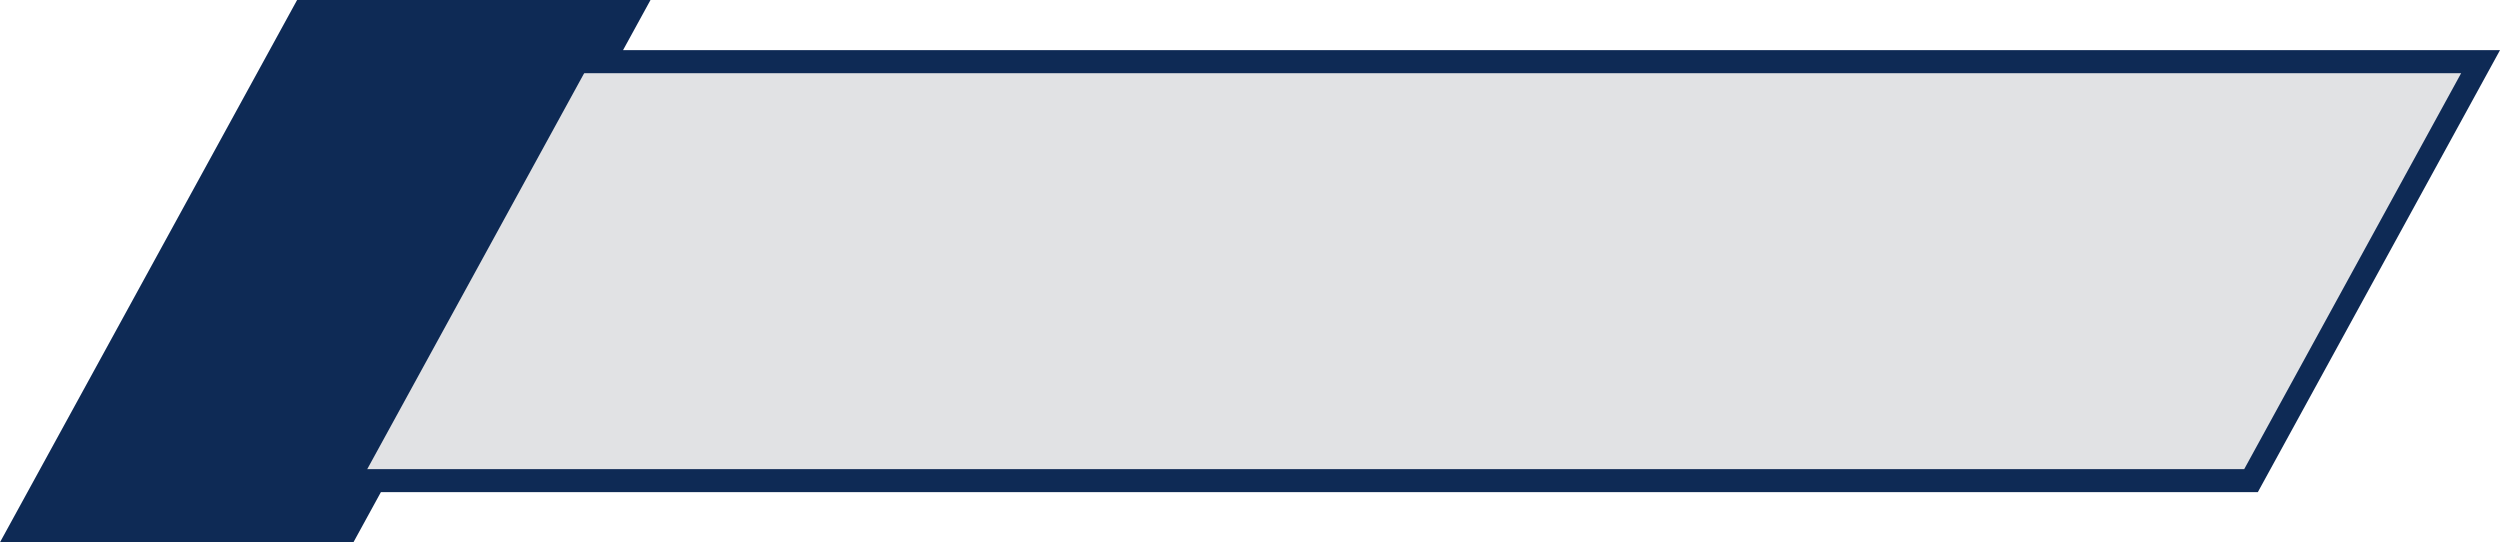
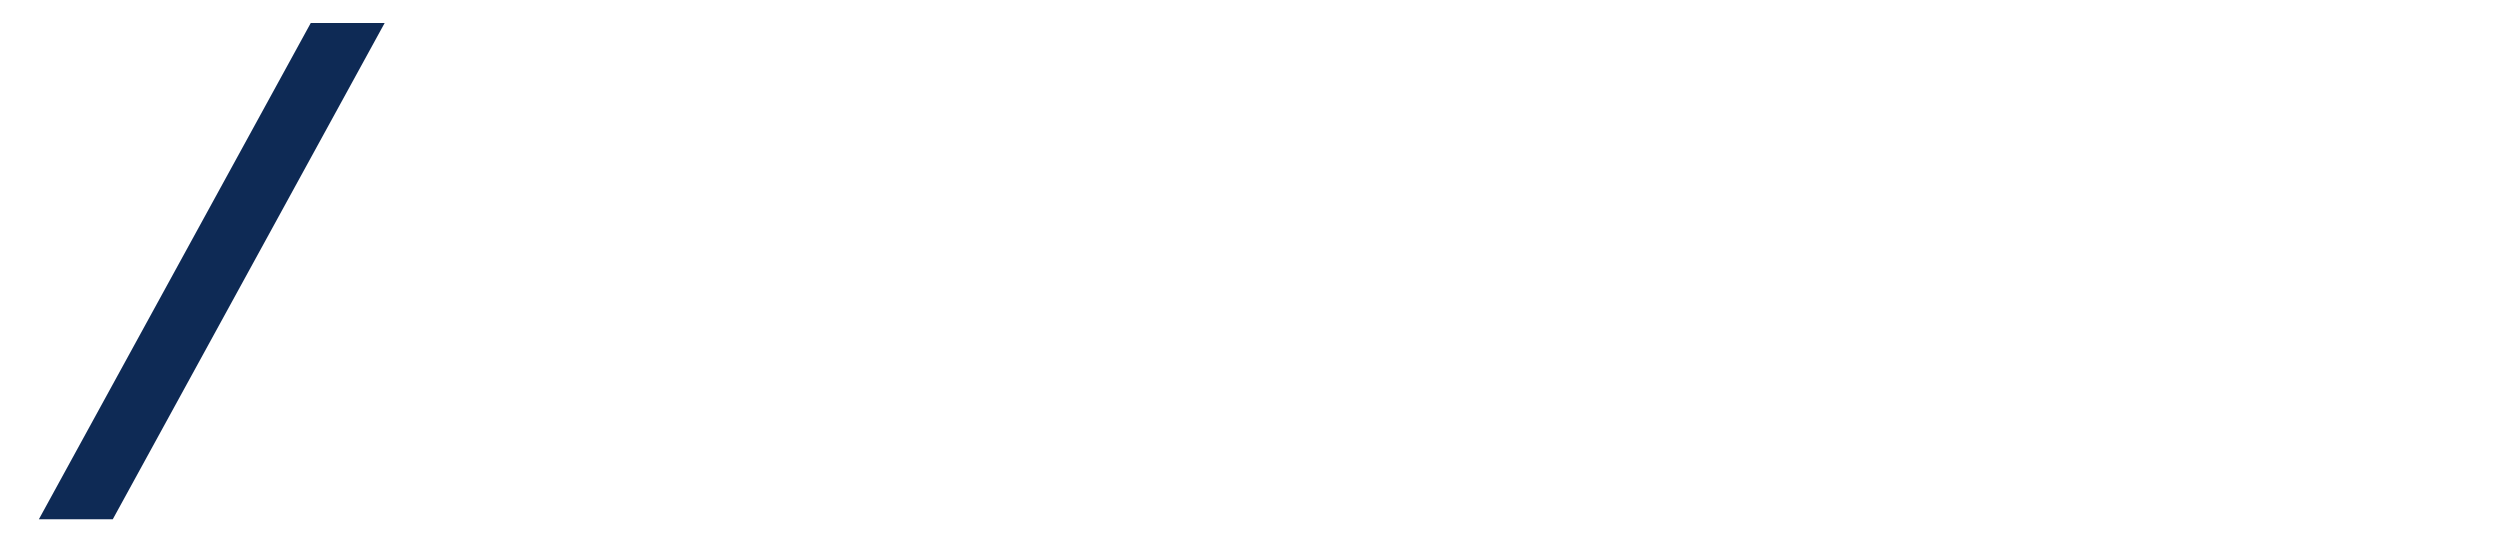
<svg xmlns="http://www.w3.org/2000/svg" data-name="Layer 2" fill="#000000" height="188.4" preserveAspectRatio="xMidYMid meet" version="1" viewBox="0.0 0.0 868.7 188.4" width="868.7" zoomAndPan="magnify">
  <g data-name="Layer 1">
    <g>
      <g id="change1_1">
-         <path d="M868.7 17.43L784.55 171.01 132.35 171.01 122.81 188.43 0 188.43 103.24 0 226.04 0 216.49 17.43 868.7 17.43z" fill="#0e2a55" />
-       </g>
+         </g>
      <g id="change2_1">
-         <path d="M855.2 25.43L779.82 163.01 113.02 163.01 188.4 25.43 855.2 25.43z" fill="#e1e2e4" />
-       </g>
+         </g>
      <g id="change3_1">
        <path d="M39.19 180.43L13.51 180.43 107.98 8 133.66 8 39.19 180.43z" fill="#0e2a55" />
      </g>
      <g id="change3_2">
-         <path d="M78.63 180.43L52.95 180.43 147.42 8 173.1 8 78.63 180.43z" fill="#0e2a55" />
-       </g>
+         </g>
      <g id="change3_3">
-         <path d="M118.07 180.43L92.39 180.43 186.86 8 212.54 8 118.07 180.43z" fill="#0e2a55" />
-       </g>
+         </g>
    </g>
  </g>
</svg>